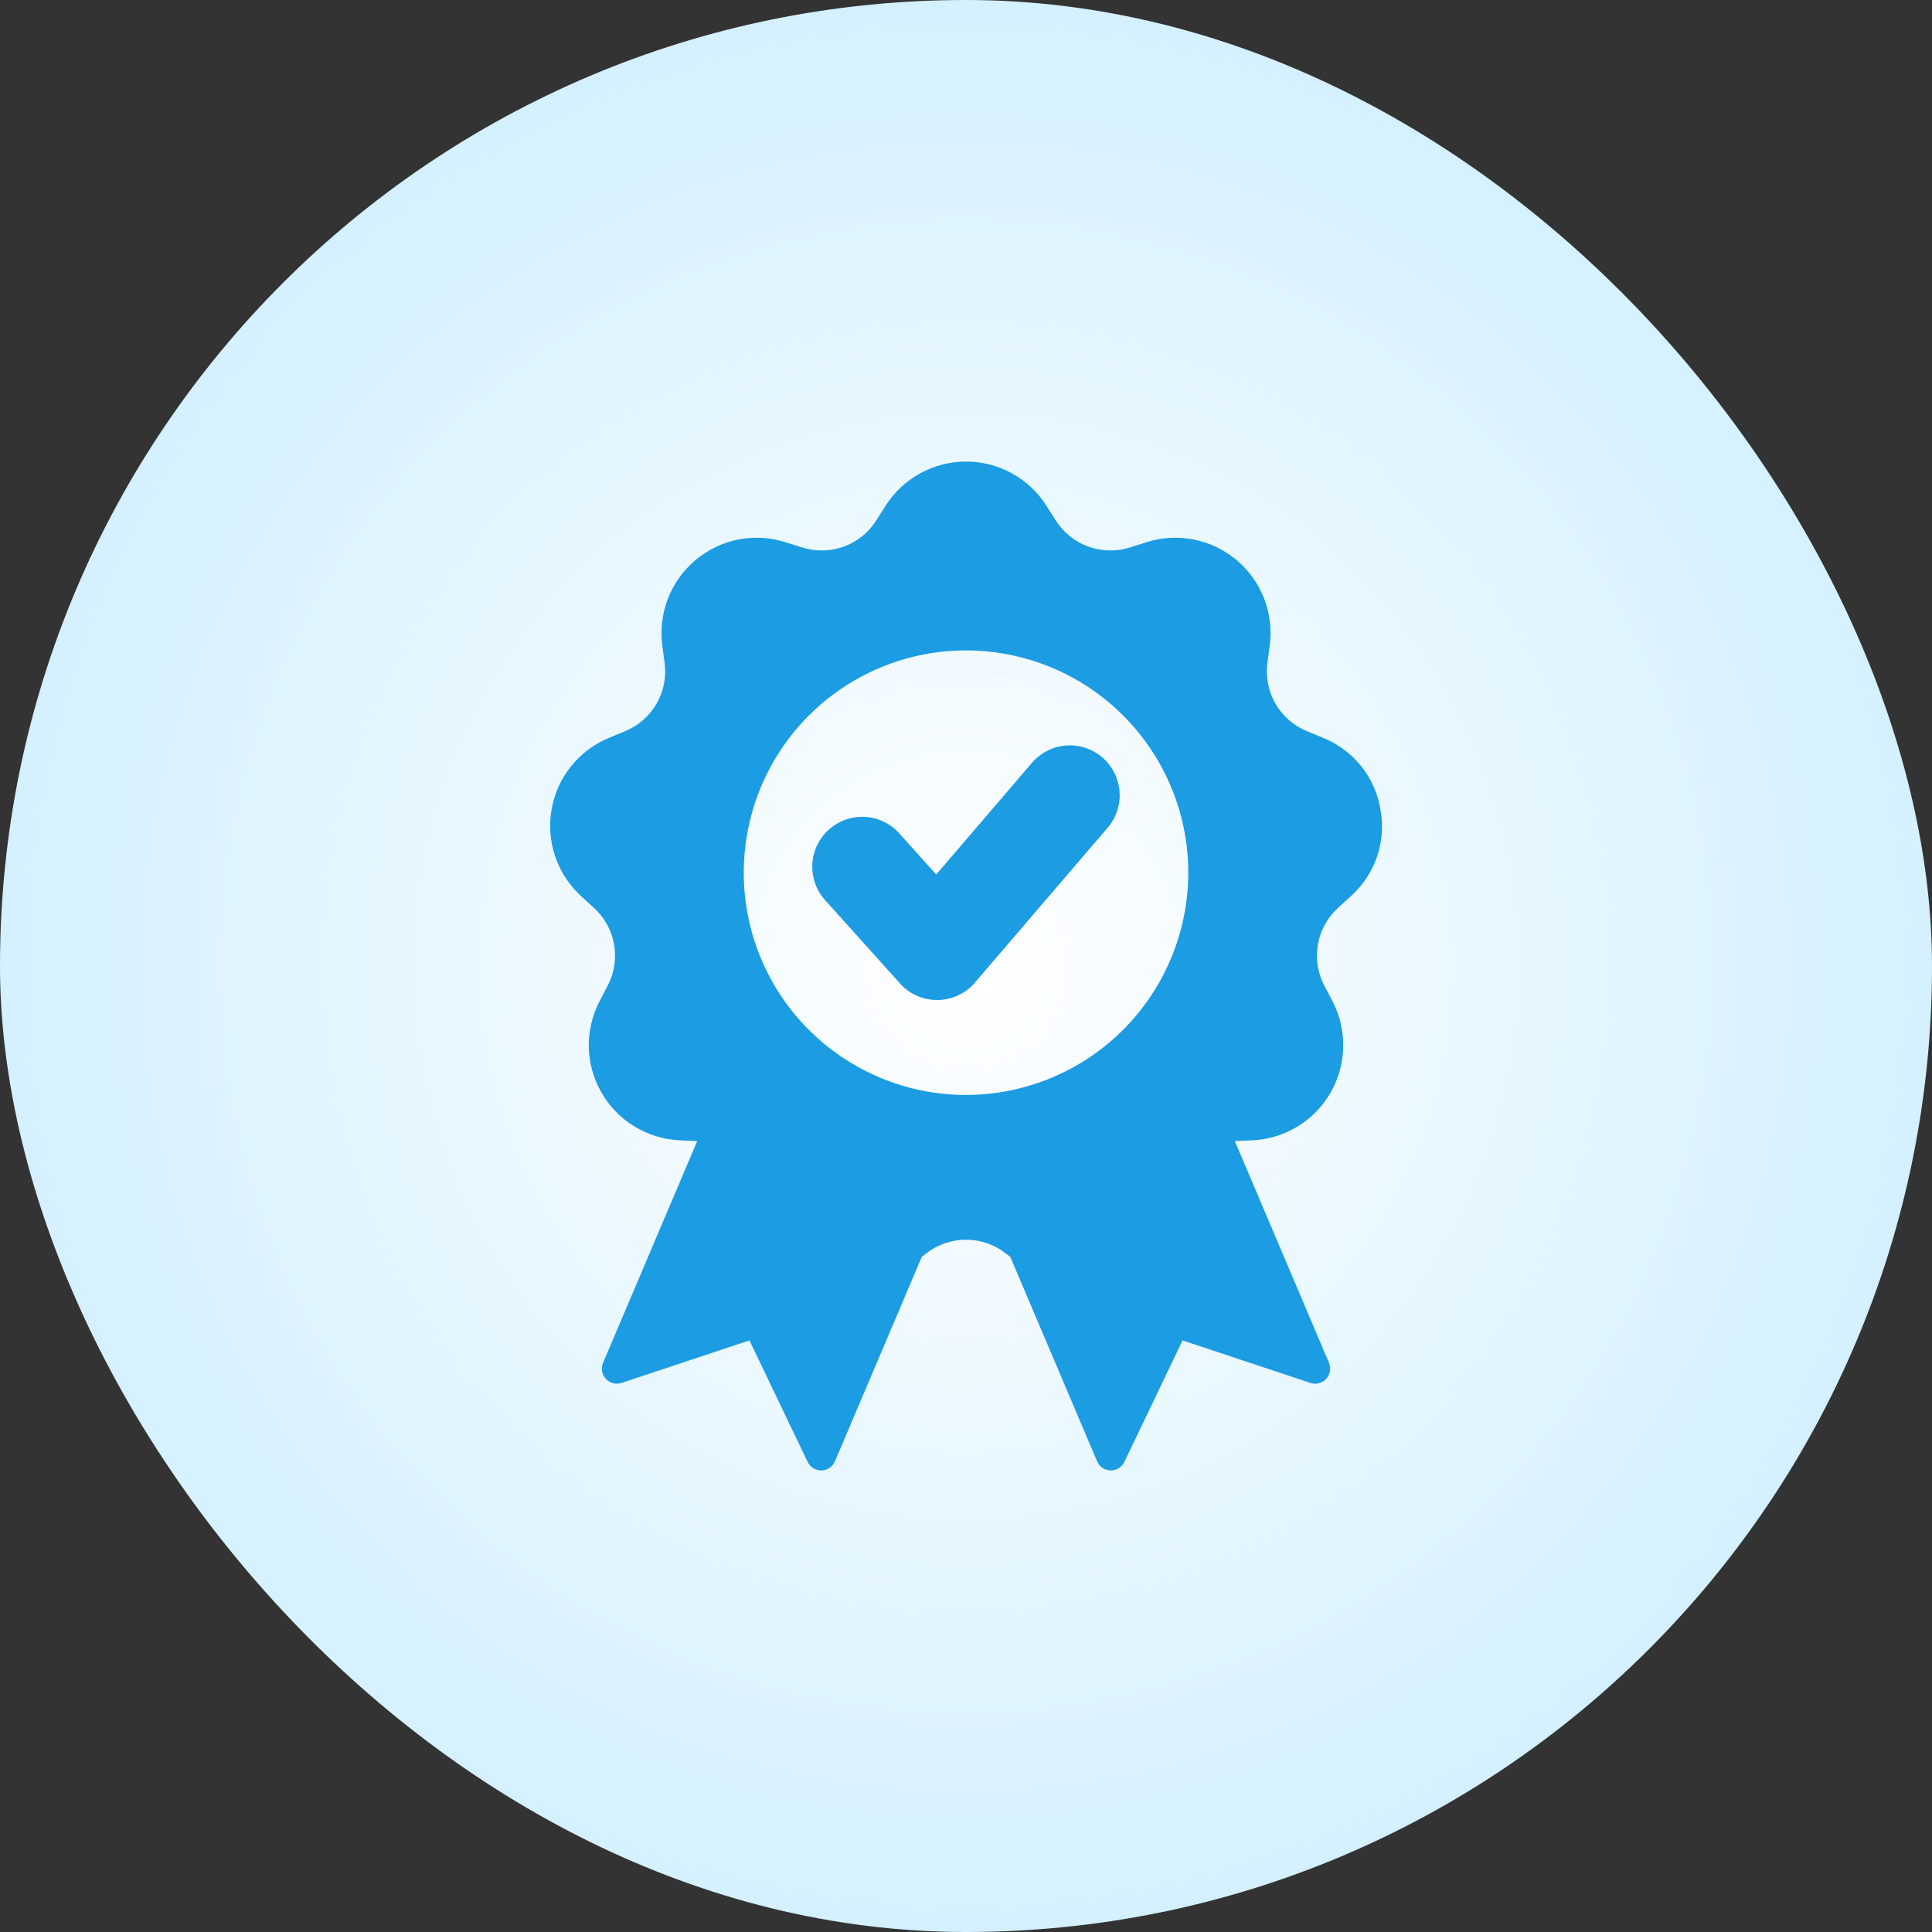
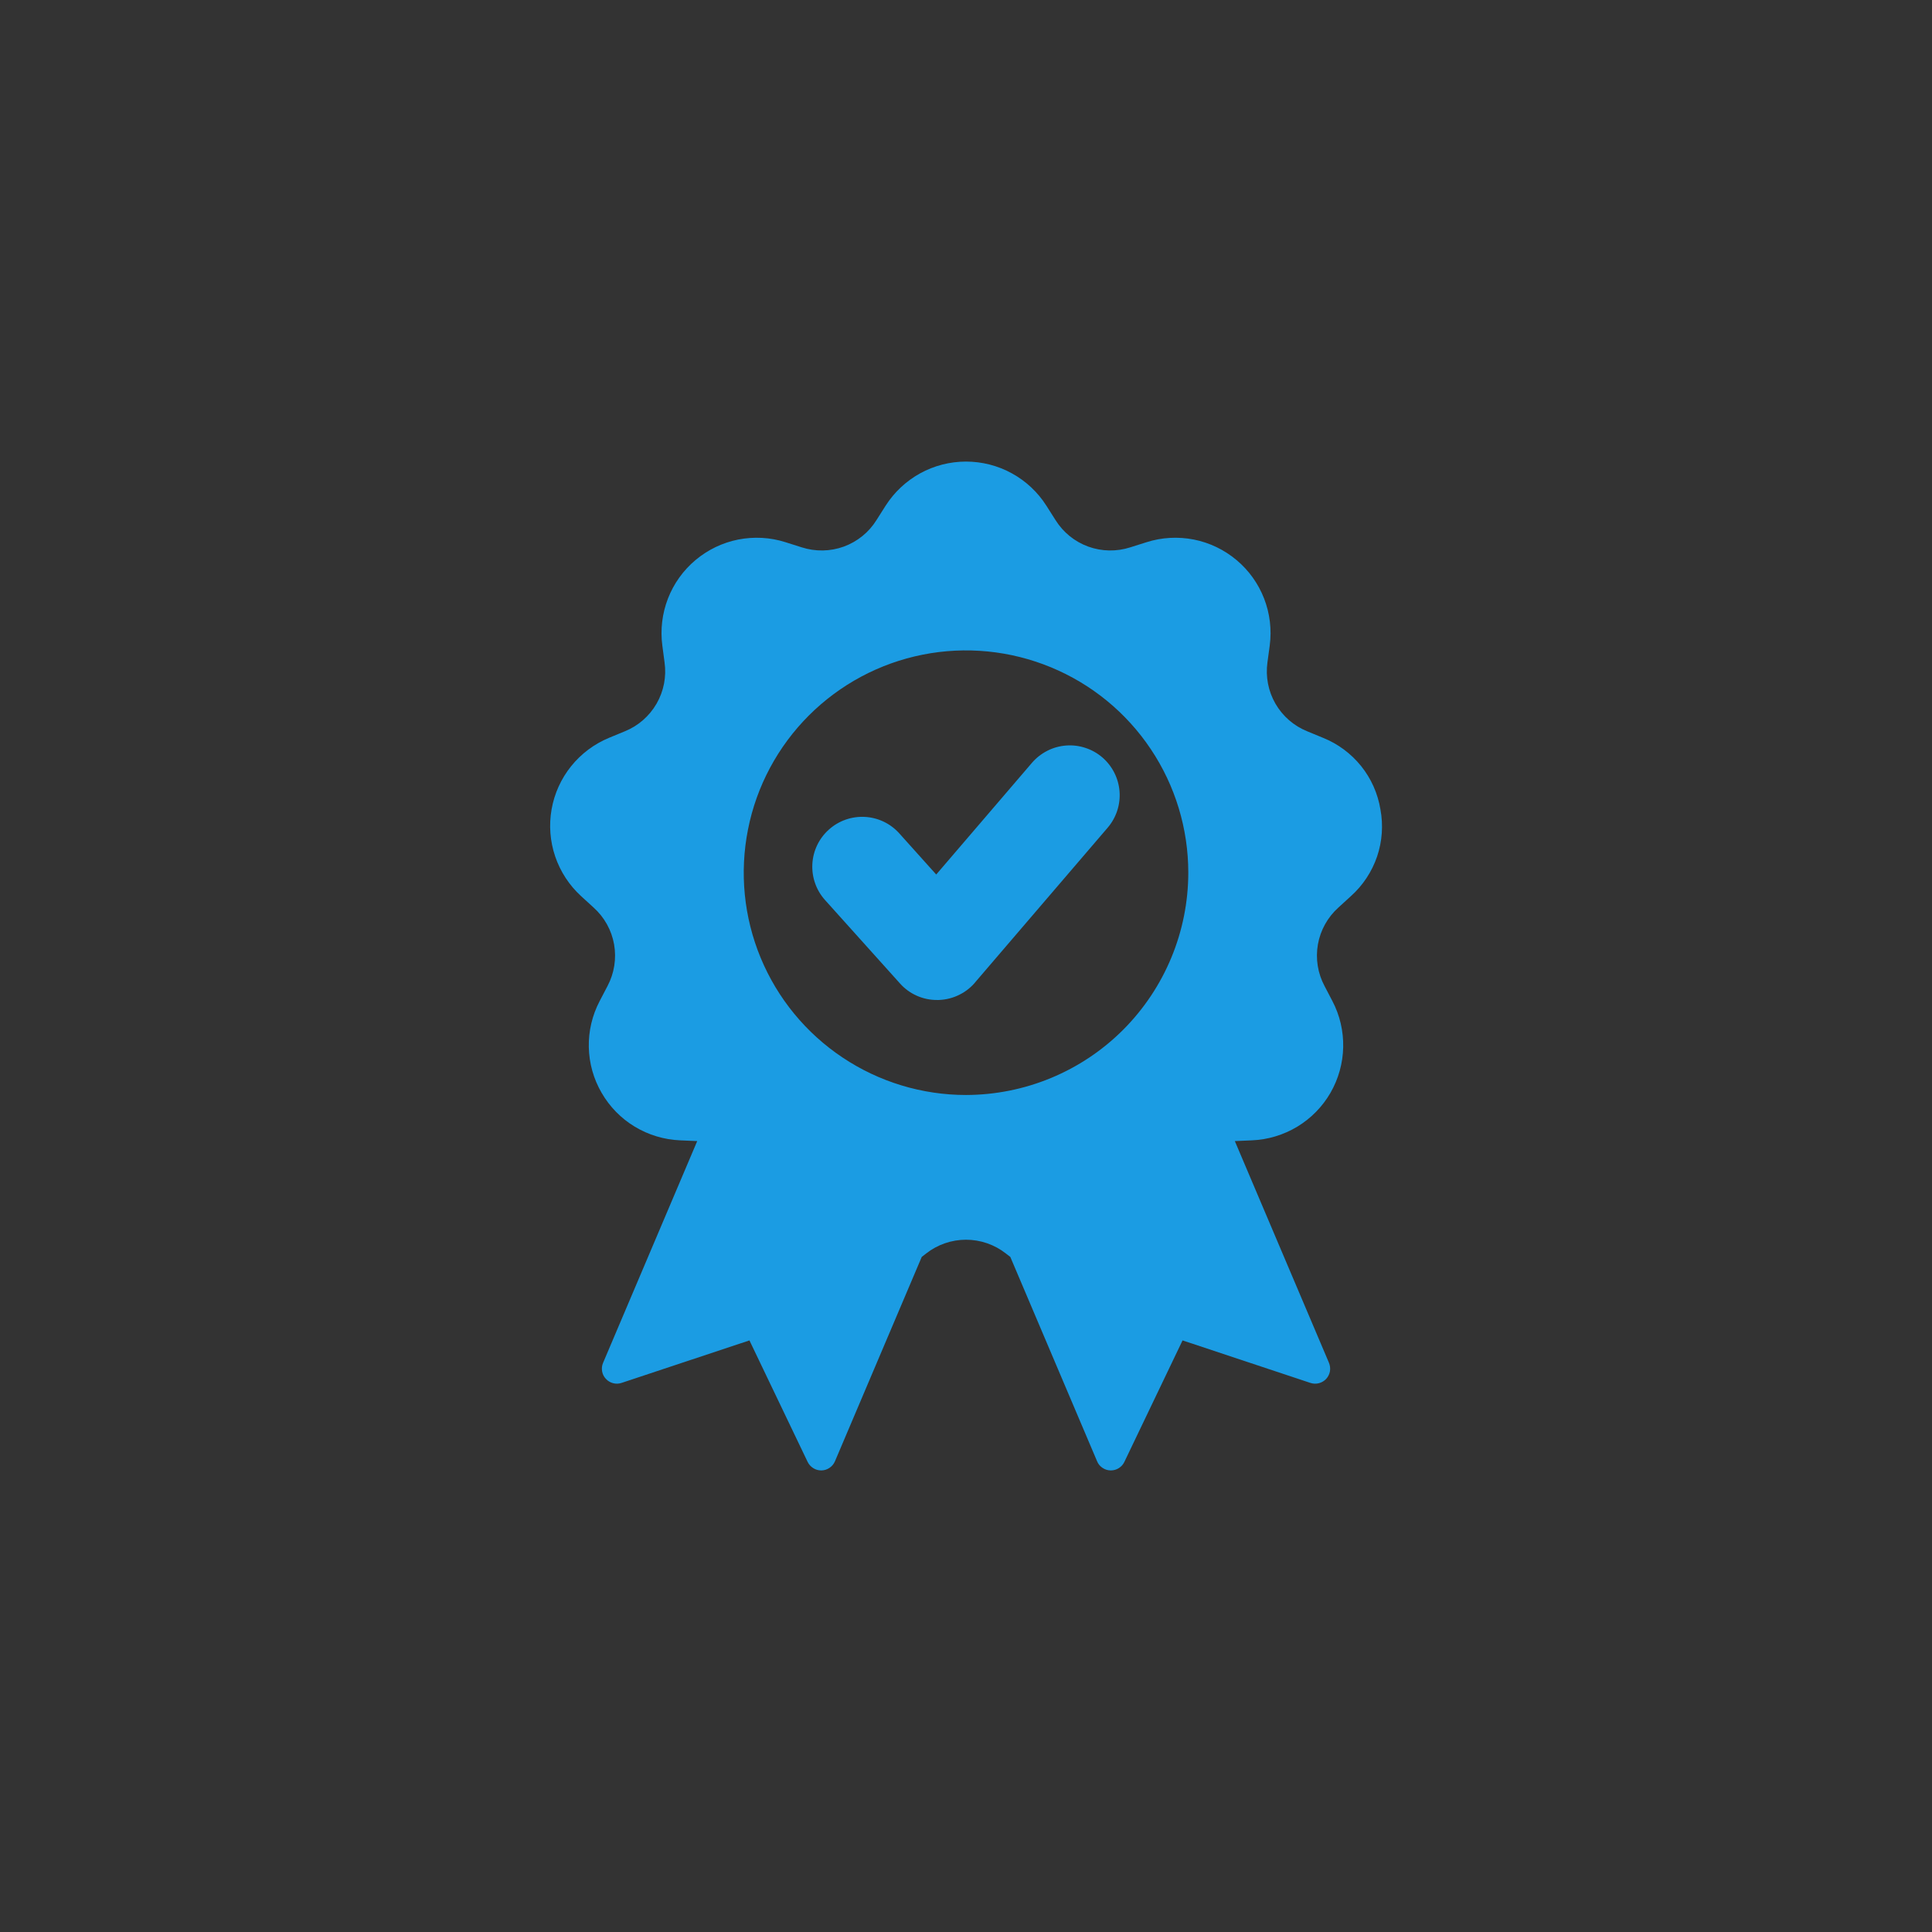
<svg xmlns="http://www.w3.org/2000/svg" width="34" height="34" viewBox="0 0 34 34" fill="none">
  <rect x="0" y="0" width="34" height="34" fill="#333333" stroke="none" />
-   <rect width="34" height="34" rx="17" fill="url(#paint0_radial_381_8148)" />
  <path fill-rule="evenodd" clip-rule="evenodd" d="M19.398 13.328C19.31 13.253 19.209 13.196 19.099 13.161C18.99 13.125 18.875 13.111 18.76 13.12C18.645 13.129 18.533 13.16 18.43 13.213C18.328 13.265 18.236 13.337 18.161 13.424L16.476 15.39L15.826 14.666C15.67 14.492 15.452 14.388 15.219 14.376C14.987 14.364 14.759 14.444 14.586 14.6C14.412 14.756 14.308 14.974 14.296 15.207C14.284 15.439 14.364 15.667 14.52 15.84L15.839 17.308C15.921 17.4 16.021 17.473 16.134 17.523C16.246 17.573 16.367 17.599 16.491 17.598C16.501 17.598 16.512 17.598 16.523 17.598C16.651 17.593 16.776 17.561 16.889 17.503C17.003 17.446 17.103 17.364 17.181 17.264L19.494 14.565C19.645 14.388 19.72 14.159 19.702 13.927C19.684 13.695 19.575 13.48 19.398 13.328ZM24.293 14.243C24.247 13.964 24.13 13.701 23.953 13.481C23.775 13.26 23.544 13.089 23.282 12.984L23.006 12.87C22.77 12.775 22.573 12.604 22.446 12.384C22.319 12.164 22.27 11.908 22.305 11.656L22.345 11.361C22.382 11.081 22.348 10.796 22.246 10.533C22.144 10.27 21.977 10.037 21.761 9.856C21.544 9.674 21.286 9.55 21.009 9.495C20.732 9.441 20.446 9.456 20.177 9.542L19.892 9.632C19.651 9.71 19.39 9.706 19.151 9.619C18.912 9.532 18.71 9.368 18.575 9.152L18.415 8.9C18.264 8.662 18.055 8.466 17.807 8.33C17.56 8.194 17.282 8.123 17 8.123C16.718 8.123 16.44 8.194 16.193 8.33C15.946 8.466 15.737 8.662 15.585 8.9L15.425 9.152C15.291 9.368 15.088 9.532 14.85 9.619C14.611 9.706 14.35 9.71 14.108 9.632L13.824 9.542C13.555 9.456 13.269 9.441 12.992 9.495C12.715 9.55 12.457 9.674 12.24 9.856C12.024 10.037 11.857 10.27 11.755 10.533C11.653 10.796 11.619 11.081 11.656 11.361L11.695 11.656C11.731 11.908 11.681 12.164 11.554 12.384C11.427 12.604 11.23 12.775 10.995 12.87L10.719 12.984C10.458 13.092 10.228 13.264 10.051 13.484C9.874 13.704 9.756 13.965 9.707 14.243C9.658 14.521 9.68 14.806 9.771 15.074C9.862 15.341 10.019 15.581 10.227 15.771L10.447 15.972C10.636 16.142 10.763 16.37 10.807 16.62C10.851 16.871 10.81 17.128 10.691 17.353L10.553 17.617C10.422 17.867 10.356 18.146 10.362 18.428C10.368 18.711 10.445 18.987 10.587 19.231C10.728 19.476 10.928 19.681 11.17 19.827C11.411 19.973 11.686 20.056 11.968 20.068L12.266 20.081L12.27 20.081L10.613 23.984C10.593 24.03 10.587 24.082 10.596 24.132C10.604 24.182 10.627 24.228 10.662 24.265C10.696 24.303 10.741 24.329 10.79 24.342C10.839 24.355 10.89 24.353 10.938 24.337L13.189 23.589L14.213 25.727C14.235 25.772 14.269 25.81 14.311 25.836C14.353 25.863 14.401 25.877 14.451 25.877H14.457C14.508 25.876 14.557 25.86 14.599 25.831C14.641 25.803 14.674 25.763 14.694 25.716L16.221 22.12L16.299 22.059C16.5 21.902 16.746 21.817 17 21.817C17.254 21.817 17.501 21.902 17.701 22.059L17.78 22.12L19.307 25.716C19.326 25.763 19.359 25.803 19.401 25.831C19.443 25.86 19.493 25.876 19.544 25.877H19.549C19.599 25.877 19.648 25.863 19.69 25.836C19.732 25.81 19.766 25.772 19.787 25.727L20.811 23.589L23.061 24.337C23.11 24.353 23.161 24.355 23.211 24.342C23.26 24.329 23.304 24.303 23.339 24.266C23.373 24.228 23.396 24.182 23.405 24.132C23.413 24.082 23.407 24.03 23.388 23.984L21.731 20.081L21.735 20.081L22.033 20.068C22.315 20.056 22.589 19.973 22.831 19.827C23.072 19.681 23.273 19.476 23.414 19.232C23.555 18.987 23.632 18.711 23.638 18.429C23.644 18.147 23.579 17.867 23.448 17.617L23.31 17.353C23.19 17.128 23.149 16.871 23.193 16.62C23.237 16.37 23.364 16.142 23.553 15.972L23.773 15.771C23.984 15.582 24.142 15.343 24.234 15.075C24.325 14.807 24.345 14.521 24.293 14.243ZM17 19.27C16.227 19.27 15.47 19.04 14.827 18.61C14.184 18.181 13.682 17.57 13.386 16.855C13.09 16.14 13.013 15.354 13.164 14.595C13.314 13.836 13.687 13.139 14.234 12.592C14.781 12.045 15.478 11.672 16.237 11.521C16.996 11.37 17.782 11.448 18.497 11.744C19.212 12.04 19.823 12.541 20.253 13.185C20.683 13.828 20.912 14.584 20.912 15.358C20.911 16.395 20.498 17.389 19.765 18.123C19.032 18.856 18.037 19.268 17 19.27Z" fill="#1B9CE3" />
  <defs>
    <radialGradient id="paint0_radial_381_8148" cx="0" cy="0" r="1" gradientUnits="userSpaceOnUse" gradientTransform="translate(17 17) rotate(90) scale(17)">
      <stop stop-color="white" />
      <stop offset="1" stop-color="#D4F0FF" />
    </radialGradient>
  </defs>
</svg>